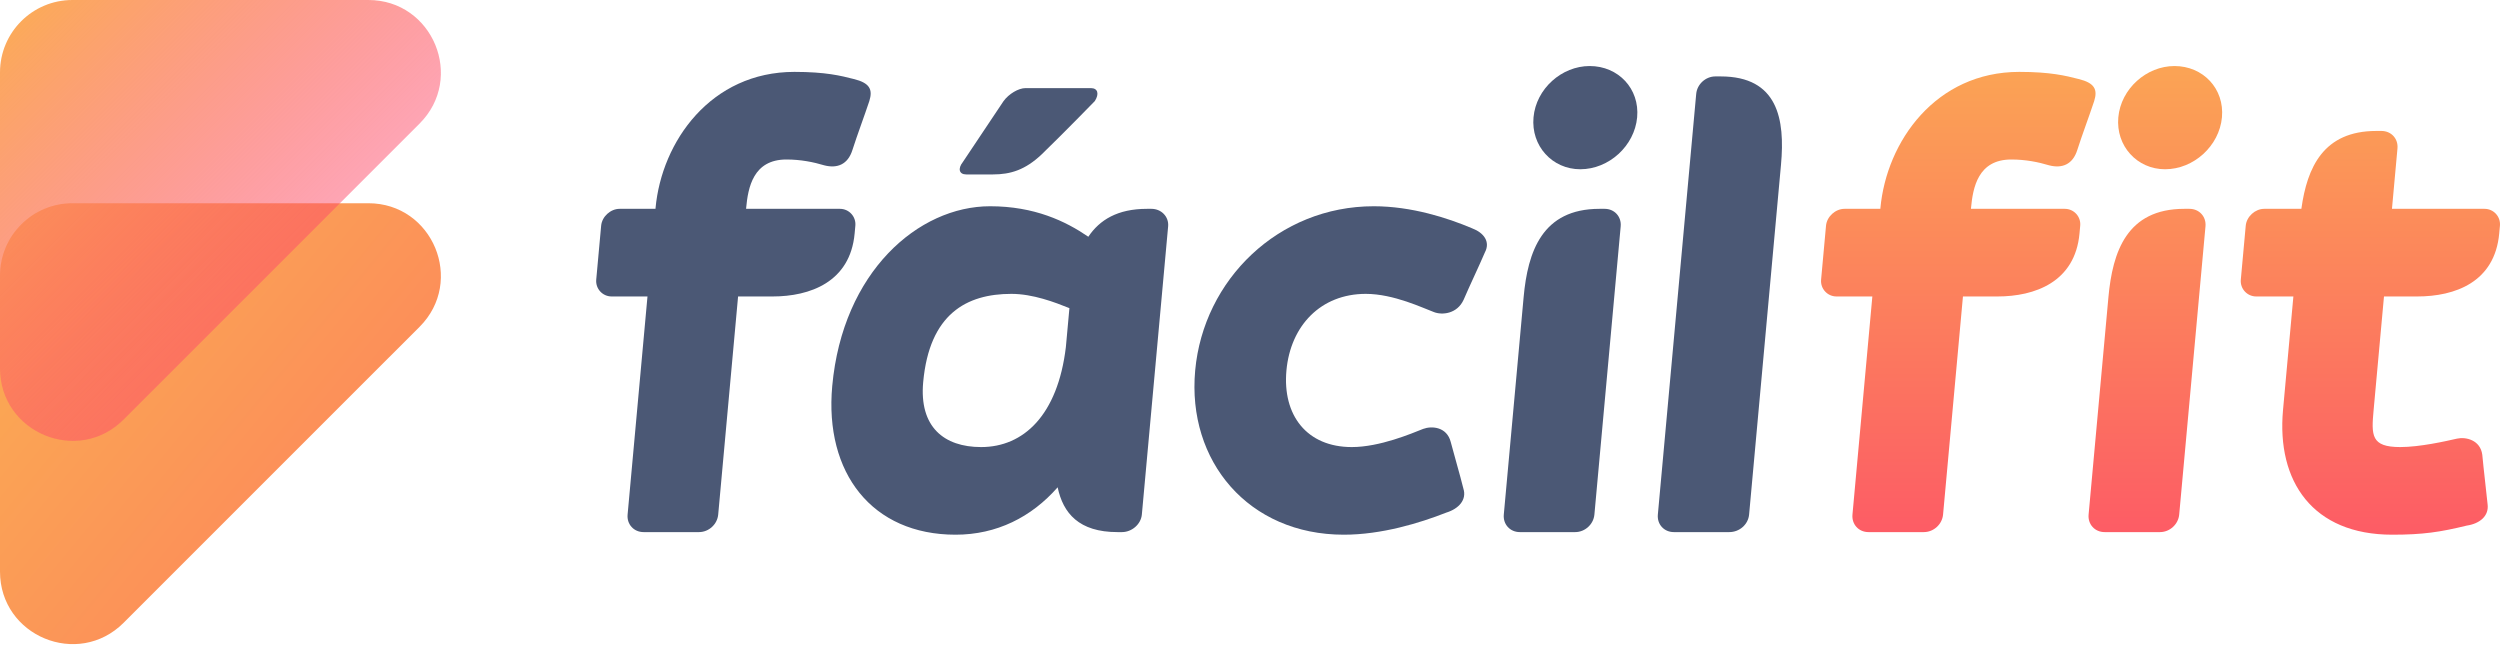
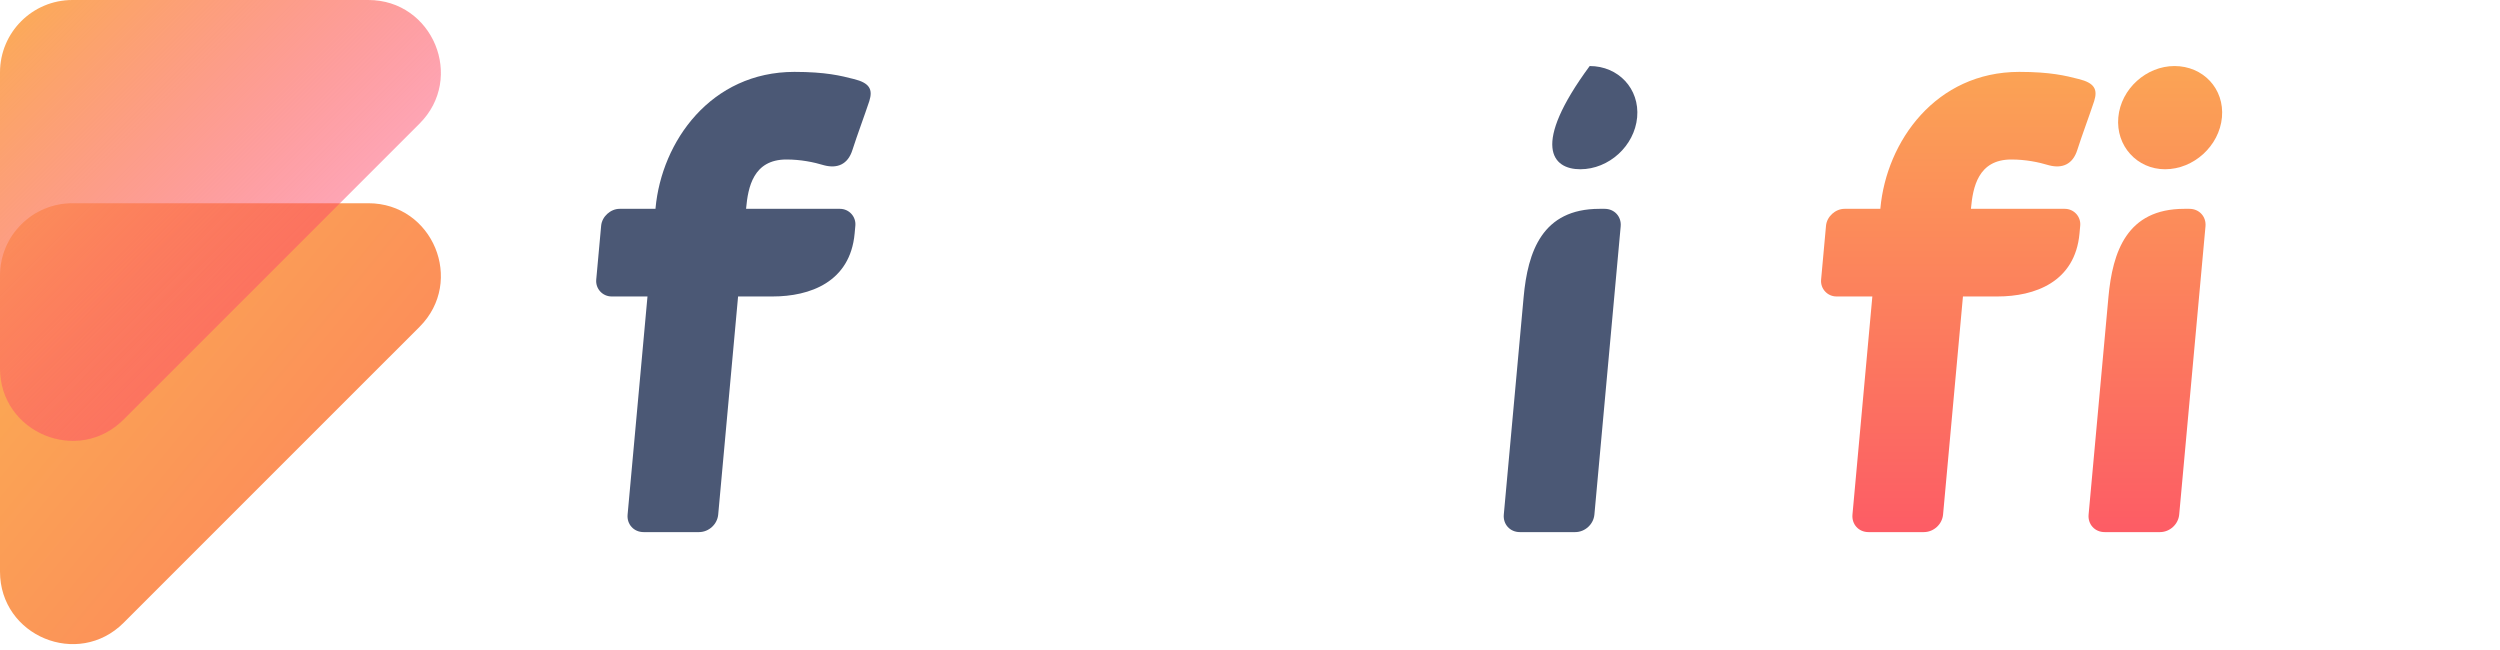
<svg xmlns="http://www.w3.org/2000/svg" width="150" height="39" viewBox="0 0 150 39" fill="none">
  <path d="M47.186 9.57C48.046 9.57 48.814 9.726 49.461 9.921C50.225 10.116 50.873 9.882 51.15 8.986C51.423 8.129 51.889 6.883 52.159 6.065C52.38 5.364 52.18 4.975 51.224 4.741C50.46 4.546 49.542 4.313 47.665 4.313C42.659 4.313 39.698 8.48 39.332 12.492L39.329 12.53H37.178C36.63 12.53 36.118 12.998 36.069 13.543L35.774 16.776C35.724 17.321 36.151 17.788 36.698 17.788H38.849L37.656 30.874C37.603 31.459 38.03 31.926 38.616 31.926H41.94C42.527 31.926 43.039 31.459 43.092 30.874L44.285 17.788H46.358C48.587 17.788 51.012 16.931 51.278 14.01L51.321 13.543C51.371 12.998 50.944 12.53 50.396 12.53H44.765L44.768 12.492C44.882 11.245 45.191 9.57 47.186 9.57Z" fill="#4B5875" />
-   <path d="M57.768 9.726C57.459 10.116 57.544 10.466 57.974 10.466H59.578C60.634 10.466 61.519 10.194 62.504 9.259C63.833 7.974 65.689 6.065 65.689 6.065C65.963 5.637 65.877 5.286 65.447 5.286H61.536C61.106 5.286 60.526 5.637 60.214 6.065L57.768 9.726ZM69.088 12.53H68.815C67.055 12.53 65.978 13.193 65.299 14.205C63.937 13.27 62.063 12.375 59.404 12.375C55.102 12.375 50.559 16.308 49.934 23.163C49.458 28.382 52.327 32.082 57.333 32.082C59.797 32.082 61.887 31.03 63.459 29.238C63.786 30.796 64.739 31.926 67.046 31.926H67.32C67.906 31.926 68.457 31.459 68.511 30.874L70.088 13.582C70.141 12.998 69.675 12.53 69.088 12.53ZM58.868 26.824C56.639 26.824 55.146 25.616 55.391 22.929C55.764 18.84 57.986 17.632 60.684 17.632C61.975 17.632 63.297 18.139 64.165 18.489L63.952 20.826C63.462 24.916 61.41 26.824 58.868 26.824Z" fill="#4B5875" />
-   <path d="M77.186 22.228C77.431 19.541 79.247 17.632 81.946 17.632C83.628 17.632 85.388 18.489 86.031 18.723C86.522 18.918 87.428 18.84 87.819 17.983C88.168 17.165 88.747 15.958 89.095 15.14C89.426 14.517 89.046 13.971 88.327 13.699C86.859 13.076 84.694 12.375 82.425 12.375C76.716 12.375 72.208 16.776 71.711 22.228C71.213 27.681 74.919 32.082 80.628 32.082C82.897 32.082 85.19 31.381 86.772 30.758C87.536 30.524 88.016 29.979 87.803 29.316C87.603 28.498 87.244 27.291 87.042 26.512C86.81 25.616 85.918 25.539 85.392 25.733C84.702 26.006 82.79 26.824 81.108 26.824C78.409 26.824 76.941 24.916 77.186 22.228Z" fill="#4B5875" />
-   <path d="M96.281 12.53H95.968C92.527 12.53 91.667 15.101 91.418 17.827C91.166 20.592 90.228 30.874 90.228 30.874C90.175 31.459 90.602 31.926 91.188 31.926H94.513C95.099 31.926 95.611 31.459 95.664 30.874L97.241 13.582C97.294 12.998 96.868 12.53 96.281 12.53ZM94.816 10.155C96.537 10.155 98.073 8.753 98.229 7.039C98.385 5.325 97.102 3.962 95.381 3.962C93.699 3.962 92.167 5.325 92.011 7.039C91.854 8.753 93.134 10.155 94.816 10.155Z" fill="#4B5875" />
-   <path d="M104.946 30.874C104.946 30.874 106.608 12.647 106.86 9.882C107.109 7.156 106.678 4.585 103.237 4.585H102.924C102.337 4.585 101.825 5.053 101.772 5.637L99.471 30.874C99.417 31.459 99.844 31.926 100.431 31.926H103.755C104.381 31.926 104.893 31.459 104.946 30.874Z" fill="#4B5875" />
+   <path d="M96.281 12.53H95.968C92.527 12.53 91.667 15.101 91.418 17.827C91.166 20.592 90.228 30.874 90.228 30.874C90.175 31.459 90.602 31.926 91.188 31.926H94.513C95.099 31.926 95.611 31.459 95.664 30.874L97.241 13.582C97.294 12.998 96.868 12.53 96.281 12.53ZM94.816 10.155C96.537 10.155 98.073 8.753 98.229 7.039C98.385 5.325 97.102 3.962 95.381 3.962C91.854 8.753 93.134 10.155 94.816 10.155Z" fill="#4B5875" />
  <path d="M120.678 9.57C121.538 9.57 122.306 9.726 122.953 9.921C123.717 10.116 124.364 9.882 124.642 8.986C124.915 8.129 125.381 6.883 125.651 6.065C125.871 5.364 125.672 4.975 124.716 4.741C123.951 4.546 123.034 4.313 121.157 4.313C116.151 4.313 113.19 8.48 112.824 12.492L112.821 12.53H110.67C110.122 12.53 109.61 12.998 109.561 13.543L109.266 16.776C109.216 17.321 109.643 17.788 110.19 17.788H112.341L111.148 30.874C111.095 31.459 111.521 31.926 112.108 31.926H115.432C116.019 31.926 116.531 31.459 116.584 30.874L117.777 17.788H119.85C122.079 17.788 124.504 16.931 124.77 14.01L124.813 13.543C124.863 12.998 124.436 12.53 123.888 12.53H118.257L118.26 12.492C118.374 11.245 118.683 9.57 120.678 9.57Z" fill="url(#paint0_linear_617_2400)" />
  <path d="M131.369 12.53H131.056C127.615 12.53 126.754 15.101 126.506 17.827C126.254 20.592 125.316 30.874 125.316 30.874C125.263 31.459 125.69 31.926 126.276 31.926H129.6C130.187 31.926 130.699 31.459 130.752 30.874L132.329 13.582C132.382 12.998 131.956 12.53 131.369 12.53ZM129.904 10.155C131.625 10.155 133.16 8.753 133.317 7.039C133.473 5.325 132.189 3.962 130.469 3.962C128.787 3.962 127.255 5.325 127.099 7.039C126.942 8.753 128.222 10.155 129.904 10.155Z" fill="url(#paint1_linear_617_2400)" />
-   <path d="M149.255 30.251C149.173 29.433 149.016 28.148 148.938 27.291C148.824 26.395 147.942 26.201 147.423 26.317C146.744 26.473 145.187 26.824 144.014 26.824C142.254 26.824 142.279 26.123 142.417 24.604L143.039 17.788H145.033C147.302 17.788 149.687 16.931 149.953 14.01L149.996 13.543C150.046 12.998 149.619 12.53 149.072 12.53H143.518L143.848 8.908C143.902 8.324 143.475 7.857 142.888 7.857H142.576C139.408 7.857 138.427 10.038 138.082 12.53H135.853C135.305 12.53 134.794 12.998 134.744 13.543L134.449 16.776C134.399 17.321 134.826 17.788 135.374 17.788H137.603L136.981 24.604C136.591 28.888 138.763 32.082 143.534 32.082C145.373 32.082 146.404 31.926 148.003 31.536C148.796 31.419 149.347 30.952 149.255 30.251Z" fill="url(#paint2_linear_617_2400)" />
  <path d="M0 34.294V16.539C0 14.139 1.945 12.194 4.345 12.194H22.1C25.971 12.194 27.91 16.875 25.172 19.612L7.418 37.366C4.681 40.104 0 38.165 0 34.294Z" fill="url(#paint3_linear_617_2400)" />
  <path d="M0 22.1V4.345C0 1.945 1.945 0 4.345 0H22.1C25.971 0 27.91 4.681 25.172 7.418L7.418 25.172C4.681 27.91 0 25.971 0 22.1Z" fill="url(#paint4_linear_617_2400)" />
  <defs>
    <linearGradient id="paint0_linear_617_2400" x1="75" y1="0" x2="75" y2="38.648" gradientUnits="userSpaceOnUse">
      <stop stop-color="#FBAE52" />
      <stop offset="1" stop-color="#FD4B69" />
    </linearGradient>
    <linearGradient id="paint1_linear_617_2400" x1="75" y1="0" x2="75" y2="38.648" gradientUnits="userSpaceOnUse">
      <stop stop-color="#FBAE52" />
      <stop offset="1" stop-color="#FD4B69" />
    </linearGradient>
    <linearGradient id="paint2_linear_617_2400" x1="75" y1="0" x2="75" y2="38.648" gradientUnits="userSpaceOnUse">
      <stop stop-color="#FBAE52" />
      <stop offset="1" stop-color="#FD4B69" />
    </linearGradient>
    <linearGradient id="paint3_linear_617_2400" x1="7.90347e-07" y1="14" x2="57" y2="61" gradientUnits="userSpaceOnUse">
      <stop stop-color="#FBAE52" />
      <stop offset="1" stop-color="#FD4B69" />
    </linearGradient>
    <linearGradient id="paint4_linear_617_2400" x1="0" y1="0" x2="16.295" y2="16.295" gradientUnits="userSpaceOnUse">
      <stop stop-color="#FBAE52" />
      <stop offset="1" stop-color="#FD4B69" stop-opacity="0.5" />
    </linearGradient>
  </defs>
</svg>